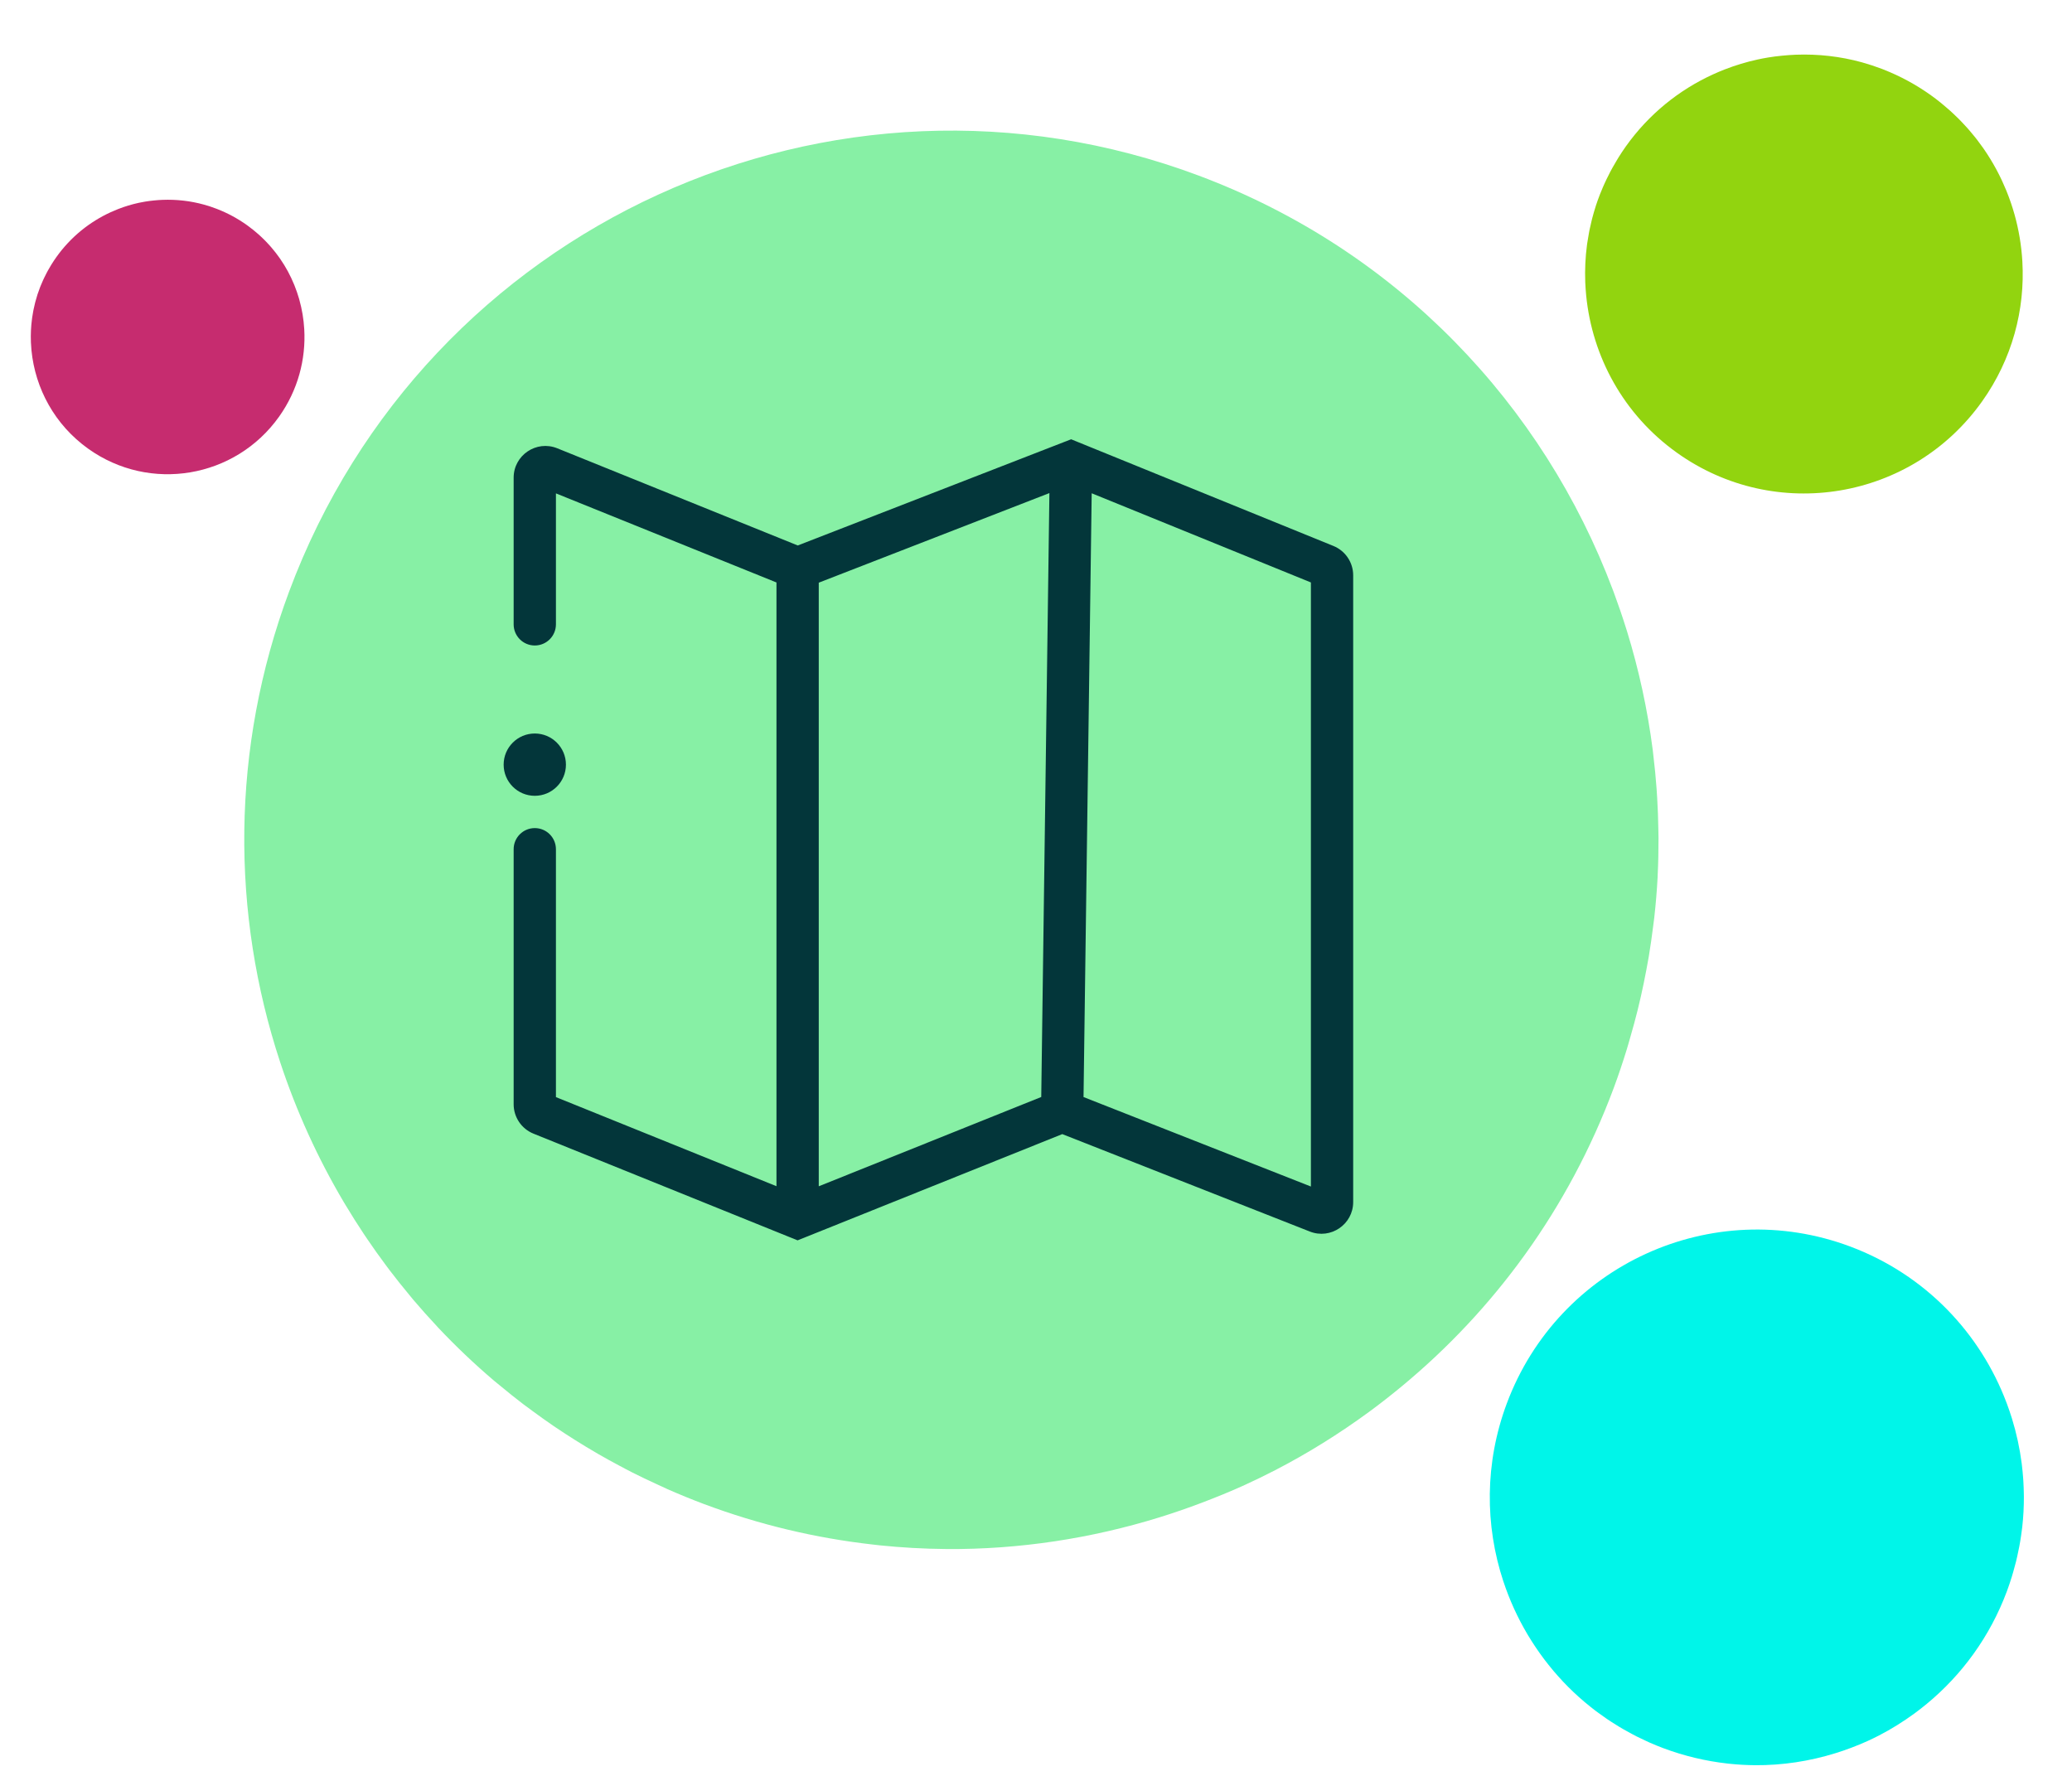
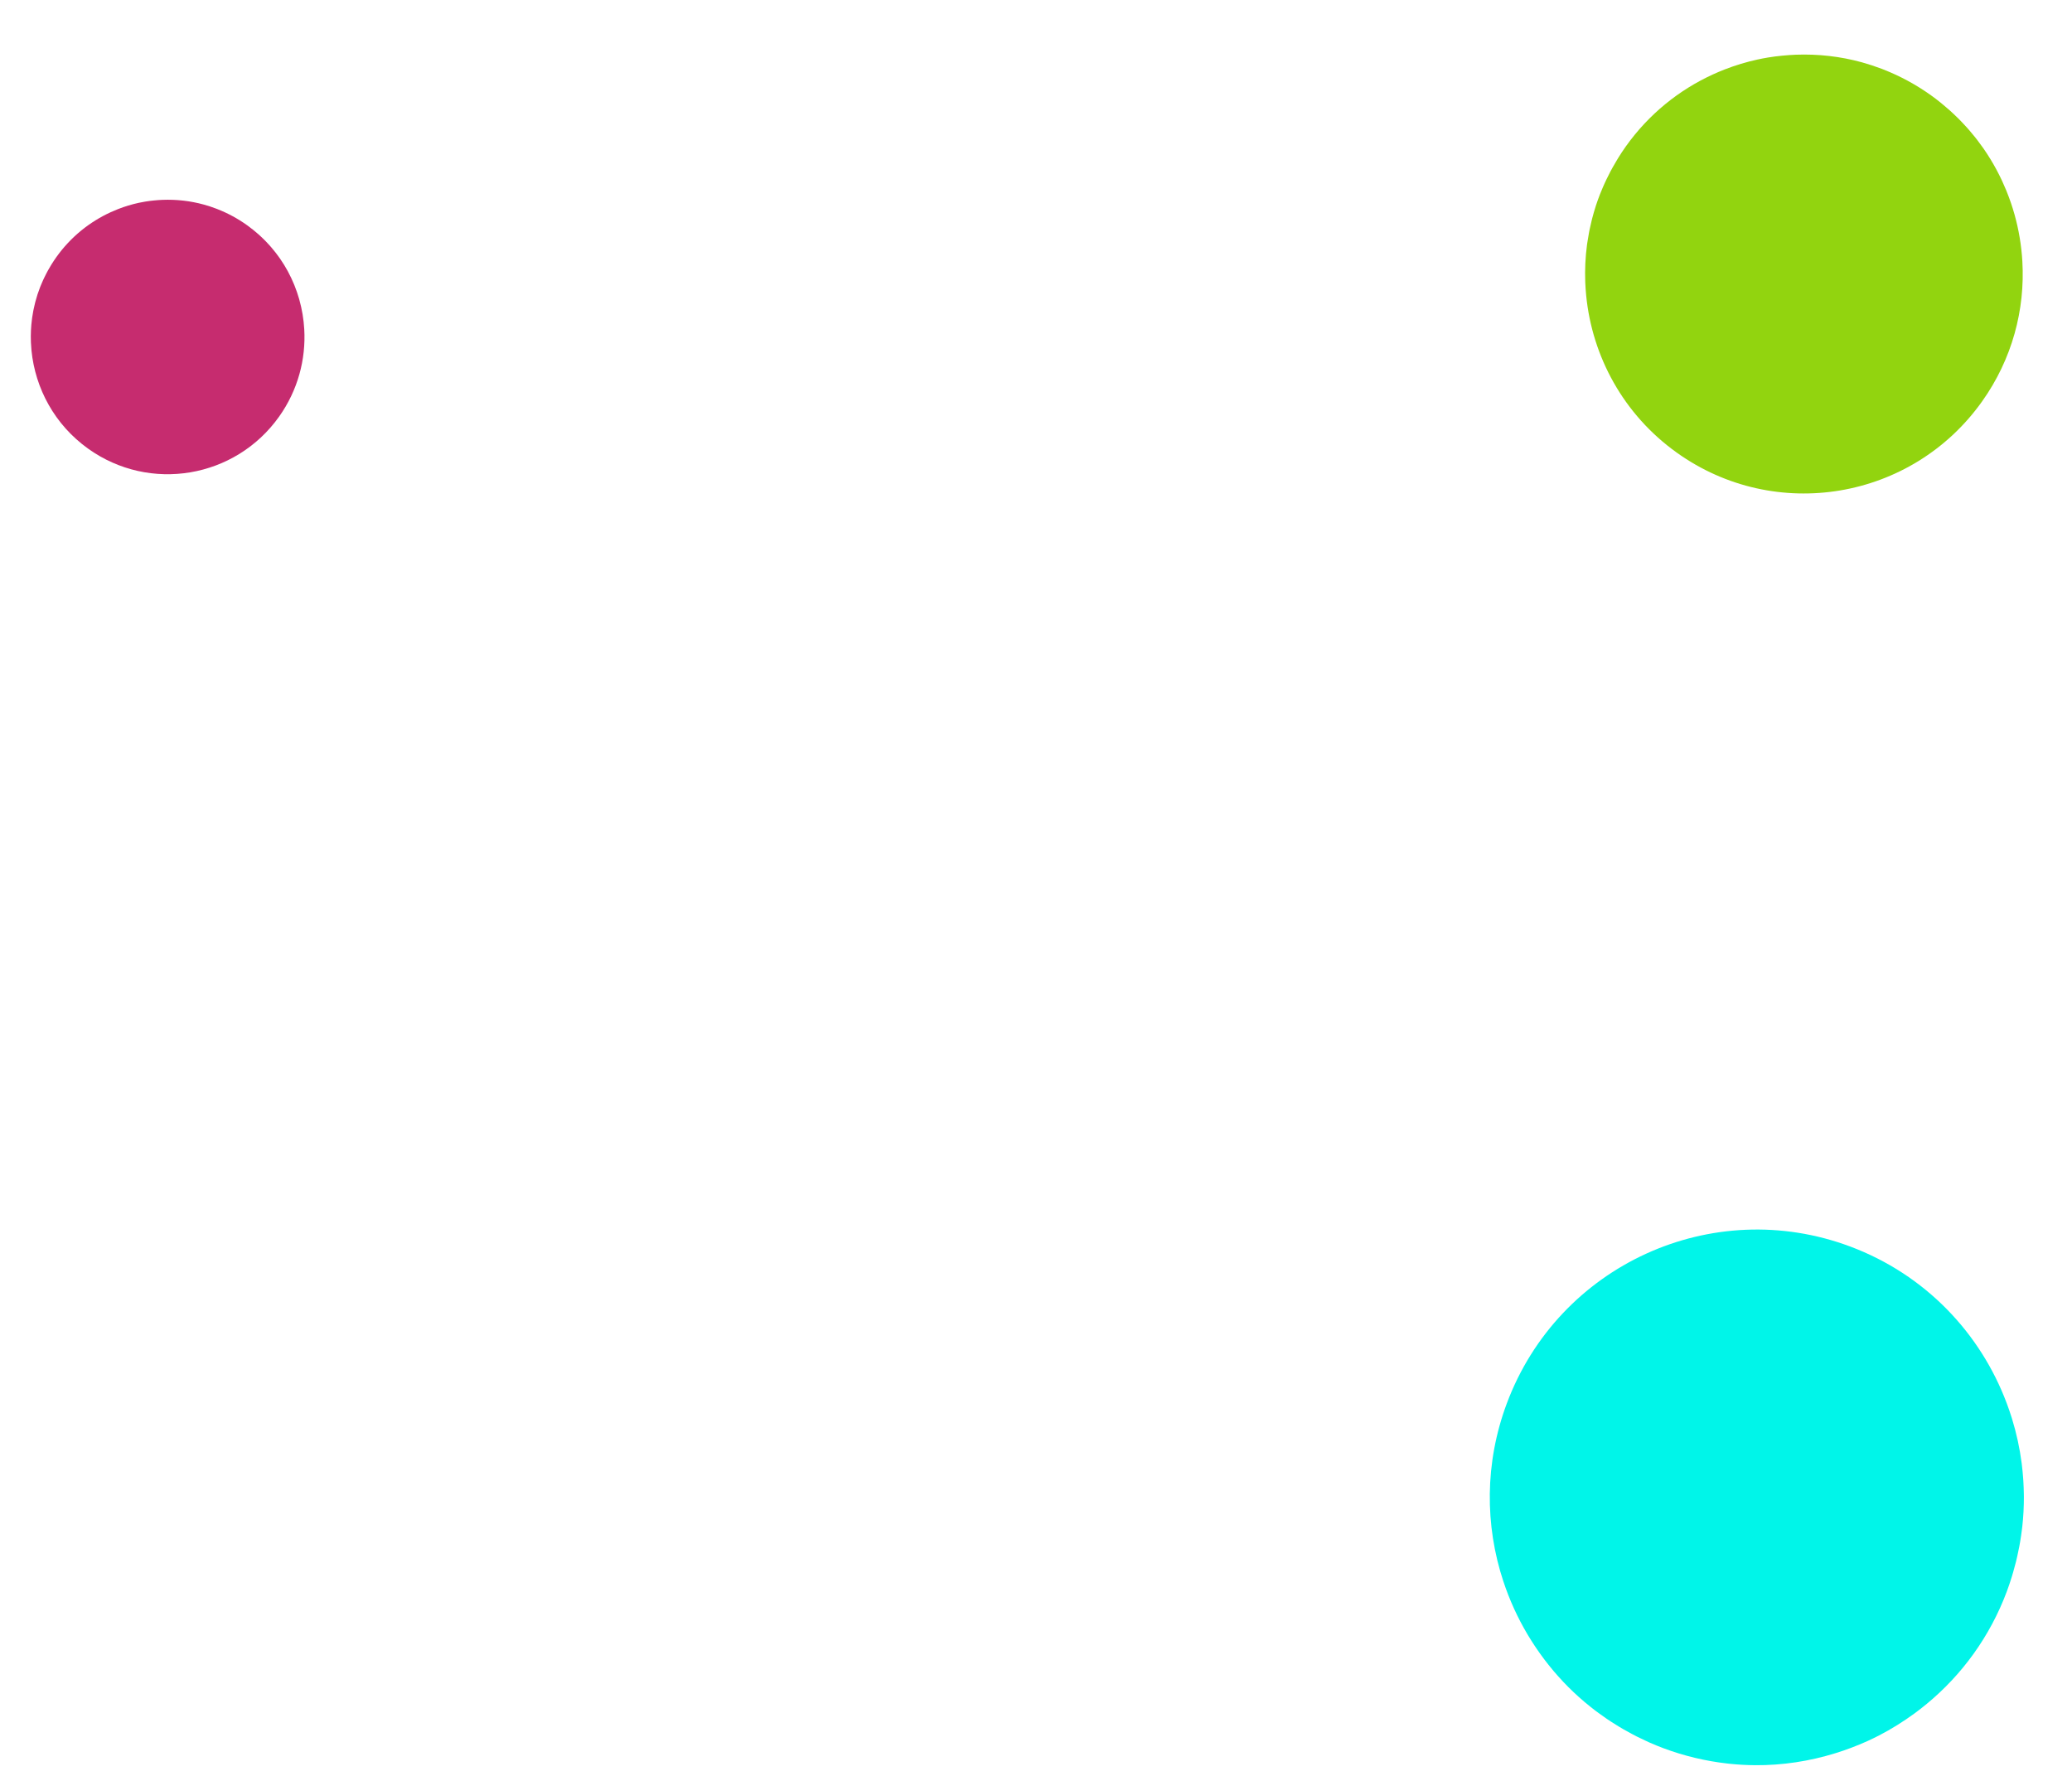
<svg xmlns="http://www.w3.org/2000/svg" width="98" height="84" viewBox="0 0 98 84" fill="none">
-   <path d="M19.553 61.486C19.487 61.408 19.424 61.328 19.358 61.249C19.041 60.868 18.732 60.481 18.432 60.087C18.363 59.997 18.296 59.905 18.228 59.814C17.933 59.419 17.648 59.017 17.372 58.61C17.315 58.526 17.258 58.442 17.202 58.358C16.91 57.919 16.629 57.474 16.358 57.022C16.327 56.971 16.295 56.92 16.265 56.869C15.027 54.779 14.018 52.561 13.255 50.254C13.254 50.253 13.254 50.252 13.254 50.251C10.94 43.244 10.898 35.431 13.675 27.98C20.143 10.63 39.41 1.824 56.71 8.311C66.121 11.839 73.002 19.17 76.287 27.912C76.302 27.95 76.316 27.988 76.33 28.026C76.539 28.59 76.734 29.16 76.914 29.735C76.927 29.776 76.94 29.816 76.953 29.857C77.514 31.679 77.922 33.551 78.168 35.456C78.181 35.556 78.19 35.658 78.202 35.758C78.264 36.269 78.314 36.782 78.351 37.296C78.362 37.444 78.372 37.592 78.38 37.74C78.41 38.229 78.427 38.719 78.435 39.211C78.437 39.353 78.442 39.494 78.443 39.636C78.444 40.226 78.433 40.816 78.403 41.409C78.401 41.441 78.401 41.474 78.4 41.506C78.366 42.139 78.313 42.773 78.242 43.407C78.227 43.544 78.205 43.68 78.189 43.817C78.129 44.297 78.062 44.776 77.981 45.256C77.946 45.463 77.906 45.669 77.868 45.876C77.79 46.293 77.704 46.71 77.61 47.126C77.56 47.345 77.51 47.563 77.455 47.782C77.35 48.209 77.232 48.635 77.109 49.06C77.053 49.253 77.001 49.447 76.941 49.639C76.753 50.249 76.55 50.857 76.325 51.462C76.325 51.465 76.324 51.467 76.322 51.47C74.191 57.188 70.663 61.97 66.279 65.591C65.779 66.003 65.27 66.403 64.749 66.785C63.339 67.817 61.857 68.742 60.311 69.541C59.835 69.786 59.354 70.02 58.867 70.243C58.199 70.548 57.518 70.823 56.832 71.084C56.176 71.333 55.514 71.562 54.843 71.77C51.609 72.771 48.215 73.294 44.769 73.271C44.752 73.271 44.734 73.269 44.717 73.269C43.688 73.26 42.654 73.202 41.618 73.096C41.502 73.084 41.385 73.07 41.268 73.056C38.597 72.754 35.92 72.126 33.288 71.139C32.705 70.92 32.134 70.685 31.571 70.438C31.392 70.359 31.218 70.273 31.04 70.192C30.659 70.016 30.281 69.839 29.91 69.651C29.707 69.549 29.509 69.441 29.309 69.335C28.969 69.154 28.631 68.97 28.299 68.778C28.101 68.664 27.905 68.546 27.709 68.428C27.38 68.229 27.056 68.026 26.737 67.818C26.553 67.698 26.371 67.578 26.19 67.455C25.857 67.228 25.53 66.994 25.207 66.756C25.053 66.642 24.897 66.531 24.745 66.415C24.374 66.132 24.013 65.841 23.656 65.545C23.561 65.465 23.463 65.39 23.369 65.31C22.443 64.522 21.565 63.688 20.738 62.812C20.71 62.783 20.685 62.753 20.658 62.724C20.279 62.32 19.911 61.907 19.553 61.486Z" fill="#87F0A5" />
  <path d="M73.484 79.044C73.46 79.015 73.436 78.984 73.411 78.955C73.291 78.811 73.174 78.665 73.061 78.516C73.035 78.482 73.01 78.447 72.984 78.413C72.873 78.264 72.765 78.112 72.661 77.958C72.639 77.927 72.618 77.895 72.597 77.863C72.486 77.697 72.38 77.529 72.278 77.359C72.266 77.339 72.254 77.32 72.243 77.301C71.775 76.512 71.394 75.674 71.106 74.802L71.105 74.802C70.231 72.156 70.216 69.205 71.265 66.391C73.707 59.839 80.983 56.514 87.516 58.963C91.07 60.296 93.669 63.064 94.909 66.365C94.915 66.379 94.92 66.394 94.925 66.408C95.005 66.621 95.078 66.837 95.146 67.054C95.151 67.069 95.156 67.085 95.161 67.1C95.373 67.788 95.527 68.495 95.62 69.214C95.624 69.252 95.628 69.29 95.633 69.328C95.656 69.521 95.675 69.715 95.689 69.909C95.693 69.965 95.697 70.021 95.7 70.077C95.711 70.261 95.718 70.446 95.721 70.632C95.722 70.686 95.723 70.739 95.724 70.793C95.724 71.016 95.72 71.239 95.708 71.462C95.708 71.475 95.708 71.487 95.707 71.499C95.695 71.738 95.674 71.978 95.648 72.217C95.642 72.269 95.634 72.32 95.628 72.371C95.605 72.553 95.58 72.734 95.549 72.915C95.536 72.993 95.521 73.071 95.507 73.15C95.477 73.307 95.445 73.464 95.409 73.621C95.39 73.704 95.371 73.786 95.351 73.869C95.311 74.03 95.266 74.191 95.22 74.352C95.199 74.425 95.179 74.498 95.156 74.57C95.085 74.801 95.009 75.03 94.924 75.258C94.923 75.26 94.923 75.261 94.923 75.262C94.118 77.421 92.785 79.228 91.13 80.594C90.941 80.75 90.749 80.901 90.552 81.045C90.019 81.435 89.46 81.784 88.876 82.086C88.697 82.179 88.514 82.267 88.331 82.351C88.079 82.466 87.822 82.57 87.562 82.669C87.315 82.763 87.064 82.849 86.811 82.927C85.59 83.306 84.308 83.504 83.007 83.495C83.001 83.495 82.994 83.494 82.987 83.494C82.599 83.491 82.208 83.469 81.817 83.428C81.773 83.424 81.729 83.419 81.685 83.414C80.676 83.299 79.665 83.062 78.671 82.689C78.451 82.607 78.236 82.518 78.023 82.425C77.955 82.395 77.889 82.363 77.823 82.332C77.679 82.266 77.536 82.199 77.396 82.128C77.319 82.089 77.245 82.048 77.169 82.008C77.04 81.94 76.913 81.871 76.788 81.798C76.712 81.755 76.638 81.71 76.565 81.666C76.441 81.591 76.318 81.514 76.197 81.435C76.128 81.39 76.059 81.345 75.991 81.298C75.865 81.213 75.742 81.124 75.62 81.034C75.561 80.992 75.503 80.949 75.445 80.906C75.305 80.799 75.169 80.689 75.034 80.577C74.998 80.547 74.961 80.518 74.926 80.488C74.576 80.191 74.244 79.876 73.932 79.545C73.922 79.534 73.912 79.523 73.902 79.512C73.759 79.359 73.62 79.203 73.484 79.044Z" fill="#00F5E9" />
  <path d="M94.666 8.498C94.68 8.527 94.692 8.556 94.706 8.585C94.77 8.724 94.832 8.865 94.89 9.006C94.903 9.039 94.916 9.072 94.929 9.105C94.986 9.246 95.039 9.39 95.089 9.534C95.099 9.563 95.11 9.593 95.12 9.622C95.172 9.777 95.221 9.933 95.265 10.09C95.27 10.108 95.276 10.125 95.281 10.143C95.484 10.867 95.608 11.612 95.652 12.363C95.652 12.363 95.653 12.363 95.652 12.364C95.785 14.645 95.173 16.984 93.747 18.988C90.428 23.656 83.964 24.741 79.309 21.411C76.778 19.601 75.306 16.856 75.022 13.978C75.02 13.966 75.02 13.953 75.019 13.941C75.001 13.755 74.988 13.569 74.98 13.383C74.98 13.37 74.979 13.356 74.978 13.343C74.956 12.754 74.983 12.161 75.062 11.572C75.067 11.54 75.071 11.509 75.076 11.478C75.099 11.321 75.125 11.164 75.155 11.007C75.163 10.962 75.172 10.917 75.181 10.872C75.211 10.723 75.246 10.575 75.282 10.428C75.293 10.385 75.303 10.342 75.314 10.3C75.361 10.123 75.411 9.948 75.468 9.773C75.471 9.763 75.473 9.753 75.476 9.744C75.537 9.557 75.603 9.372 75.675 9.188C75.691 9.149 75.708 9.11 75.724 9.07C75.78 8.931 75.838 8.793 75.901 8.657C75.928 8.597 75.957 8.539 75.984 8.48C76.041 8.362 76.1 8.244 76.161 8.127C76.194 8.066 76.226 8.005 76.26 7.944C76.326 7.824 76.395 7.706 76.466 7.589C76.498 7.536 76.529 7.482 76.562 7.43C76.667 7.263 76.776 7.097 76.892 6.934C76.892 6.934 76.893 6.933 76.893 6.932C77.987 5.393 79.424 4.247 81.024 3.517C81.207 3.434 81.391 3.355 81.577 3.283C82.081 3.088 82.598 2.93 83.124 2.816C83.286 2.78 83.449 2.749 83.612 2.722C83.836 2.684 84.061 2.656 84.287 2.634C84.503 2.612 84.72 2.597 84.937 2.588C85.984 2.549 87.04 2.665 88.069 2.949C88.074 2.95 88.079 2.952 88.084 2.954C88.391 3.039 88.696 3.14 88.997 3.254C89.031 3.267 89.064 3.281 89.099 3.294C89.873 3.599 90.623 4.002 91.331 4.508C91.488 4.621 91.64 4.737 91.788 4.856C91.836 4.894 91.881 4.934 91.927 4.973C92.027 5.056 92.126 5.139 92.222 5.225C92.275 5.272 92.325 5.32 92.377 5.368C92.464 5.449 92.55 5.532 92.634 5.615C92.684 5.666 92.733 5.716 92.782 5.767C92.865 5.853 92.946 5.94 93.025 6.028C93.07 6.079 93.115 6.129 93.159 6.181C93.24 6.275 93.319 6.371 93.397 6.468C93.434 6.515 93.472 6.561 93.508 6.607C93.596 6.722 93.681 6.838 93.764 6.955C93.786 6.987 93.809 7.017 93.831 7.049C94.045 7.358 94.24 7.678 94.418 8.007C94.424 8.017 94.429 8.028 94.435 8.039C94.516 8.191 94.593 8.344 94.666 8.498Z" fill="#92D40F" />
  <path d="M13.774 13.149C13.783 13.167 13.79 13.185 13.798 13.203C13.839 13.29 13.877 13.378 13.914 13.467C13.922 13.487 13.93 13.508 13.938 13.528C13.974 13.617 14.007 13.707 14.038 13.796C14.044 13.815 14.051 13.834 14.057 13.852C14.09 13.949 14.12 14.046 14.149 14.144C14.152 14.156 14.155 14.167 14.158 14.178C14.285 14.631 14.363 15.096 14.39 15.566C14.473 16.992 14.091 18.455 13.199 19.709C11.123 22.628 7.081 23.306 4.171 21.224C2.587 20.092 1.667 18.375 1.489 16.576C1.488 16.568 1.488 16.561 1.487 16.553C1.476 16.437 1.468 16.32 1.463 16.203C1.463 16.195 1.463 16.187 1.462 16.178C1.448 15.81 1.465 15.44 1.515 15.071C1.517 15.051 1.52 15.032 1.523 15.012C1.537 14.914 1.554 14.816 1.572 14.718C1.577 14.689 1.583 14.661 1.589 14.633C1.608 14.54 1.629 14.448 1.652 14.356C1.659 14.329 1.665 14.302 1.672 14.275C1.701 14.165 1.733 14.055 1.768 13.946C1.77 13.94 1.771 13.934 1.773 13.928C1.811 13.812 1.853 13.696 1.898 13.58C1.907 13.556 1.918 13.531 1.928 13.507C1.964 13.42 2 13.334 2.039 13.248C2.056 13.211 2.073 13.174 2.091 13.138C2.127 13.064 2.164 12.99 2.202 12.917C2.222 12.879 2.242 12.84 2.263 12.802C2.304 12.728 2.348 12.654 2.392 12.58C2.412 12.547 2.431 12.514 2.452 12.481C2.518 12.376 2.586 12.273 2.659 12.171C2.659 12.171 2.659 12.17 2.659 12.17C3.344 11.207 4.242 10.491 5.243 10.034C5.357 9.982 5.472 9.933 5.588 9.888C5.903 9.765 6.227 9.667 6.556 9.595C6.657 9.573 6.759 9.554 6.861 9.537C7.001 9.513 7.142 9.496 7.283 9.482C7.418 9.468 7.554 9.458 7.689 9.453C8.344 9.428 9.005 9.501 9.648 9.679L9.658 9.682C9.85 9.735 10.04 9.798 10.228 9.87C10.249 9.878 10.271 9.886 10.292 9.895C10.776 10.085 11.245 10.337 11.688 10.654C11.786 10.725 11.881 10.797 11.974 10.872C12.004 10.896 12.032 10.92 12.061 10.944C12.123 10.996 12.185 11.048 12.246 11.102C12.278 11.131 12.31 11.162 12.342 11.191C12.396 11.242 12.45 11.293 12.503 11.346C12.534 11.377 12.565 11.409 12.596 11.441C12.647 11.495 12.698 11.549 12.747 11.604C12.775 11.636 12.803 11.667 12.831 11.699C12.882 11.759 12.931 11.819 12.98 11.88C13.003 11.909 13.027 11.937 13.049 11.966C13.105 12.038 13.158 12.111 13.21 12.184C13.223 12.203 13.238 12.223 13.251 12.242C13.385 12.436 13.508 12.636 13.619 12.841C13.622 12.848 13.626 12.855 13.629 12.862C13.68 12.957 13.728 13.052 13.774 13.149Z" fill="#C62C6F" />
-   <path fill-rule="evenodd" clip-rule="evenodd" d="M51.03 20.928L50.662 20.778L50.291 20.922L37.732 25.801L26.356 21.204C25.37 20.806 24.294 21.532 24.294 22.595V29.532C24.294 30.085 24.742 30.532 25.294 30.532C25.846 30.532 26.294 30.085 26.294 29.532V23.337L36.725 27.551V56.108L26.294 51.894V40.169C26.294 39.617 25.846 39.169 25.294 39.169C24.742 39.169 24.294 39.617 24.294 40.169V52.231C24.294 52.842 24.665 53.393 25.232 53.622L37.35 58.518L37.724 58.669L38.098 58.519L50.243 53.644L61.953 58.253C62.937 58.64 64.002 57.914 64.002 56.857V27.213C64.002 26.603 63.632 26.054 63.067 25.824L51.03 20.928ZM38.725 56.112V27.561L49.634 23.323L49.248 51.888L38.725 56.112ZM51.248 51.891L51.634 23.332L62.002 27.55V56.123L51.248 51.891ZM26.767 36.168C26.767 36.982 26.108 37.642 25.294 37.642C24.481 37.642 23.821 36.982 23.821 36.168C23.821 35.355 24.481 34.695 25.294 34.695C26.108 34.695 26.767 35.355 26.767 36.168Z" fill="#03363A" />
</svg>